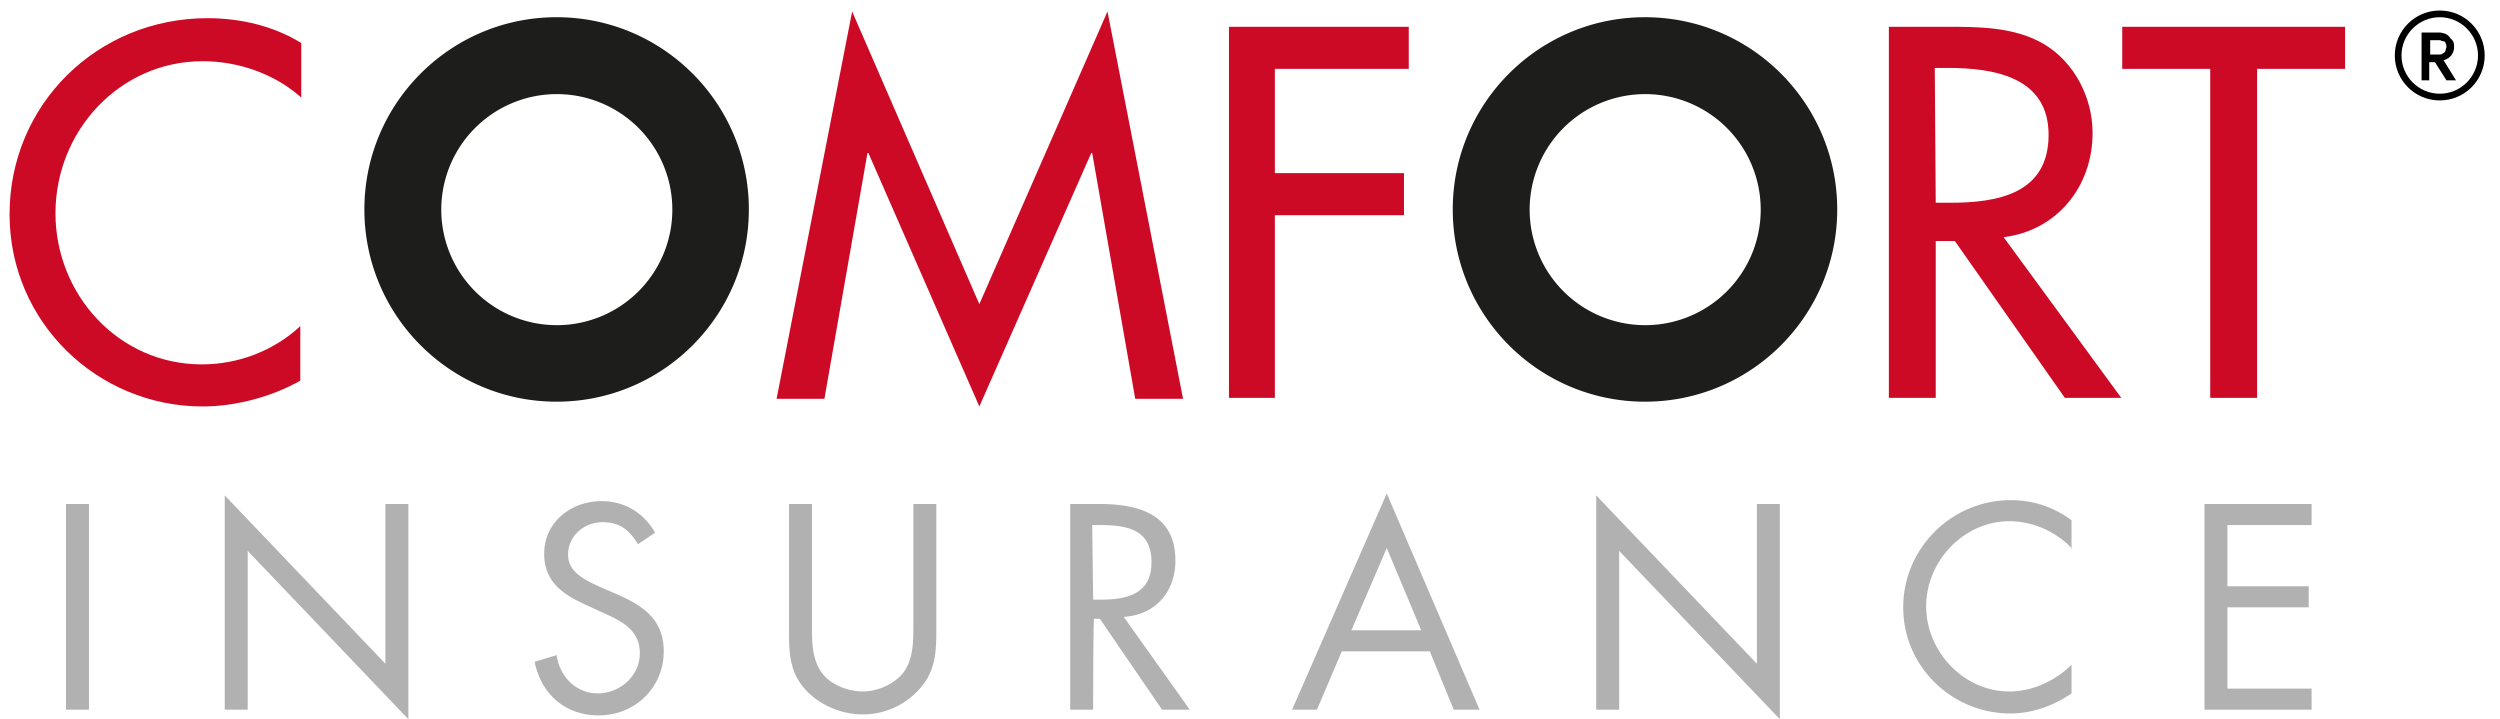
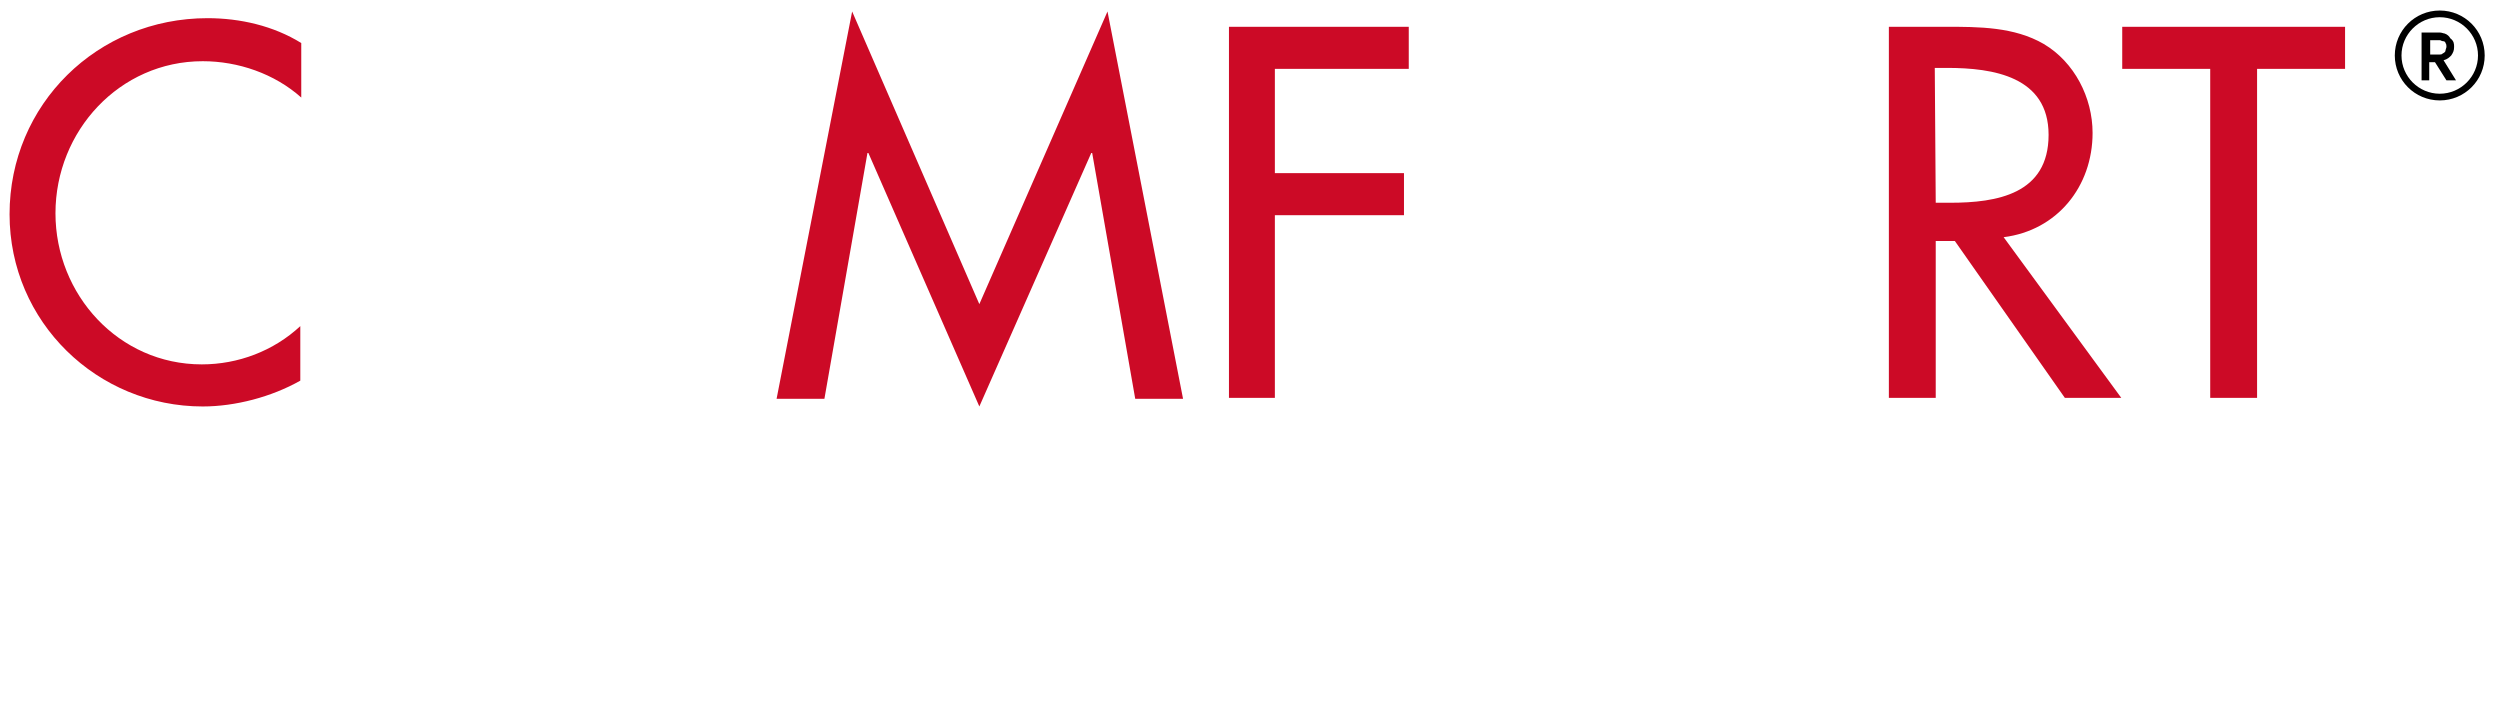
<svg xmlns="http://www.w3.org/2000/svg" viewBox="0 0 261.4 75.2">
  <path d="M31.5 10.2c-2.8-2.5-6.6-3.8-10.3-3.8-8.7 0-15.4 7.3-15.4 15.9 0 8.5 6.6 15.8 15.3 15.8 3.8 0 7.5-1.4 10.3-4v5.7c-3 1.7-6.8 2.7-10.2 2.7-11 0-20.2-8.8-20.2-20.1C1 10.9 10.2 1.9 21.7 1.9c3.4 0 6.9.8 9.8 2.6v5.7zM90.8 16h-.1l-4.5 25.7h-5l7.9-40.5 13.3 30.6 13.4-30.6 7.9 40.5h-5L114.2 16h-.1l-11.7 26.5L90.8 16zm42.5-8.8v10.9h13.5v4.4h-13.5v19.1h-4.8V2.8h18.8v4.4h-14zm88.5 34.4h-5.9l-11.5-16.4h-2v16.4h-4.9V2.8h5.9c3.5 0 7.2 0 10.3 1.8 3.2 1.9 5.1 5.6 5.1 9.3 0 5.6-3.7 10.2-9.3 10.9l12.3 16.8zm-19.4-20.4h1.5c4.9 0 10.3-.9 10.3-7.1 0-6.1-5.8-7-10.6-7h-1.3l.1 14.1zM236 41.6h-4.9V7.2h-9.2V2.8h23.3v4.4H236v34.4z" fill="#cc0a26" />
-   <path d="M9.3 74.2H6.9V52.7h2.4v21.5zm14.2-22.4l16.8 17.6V52.7h2.4v22.5L25.9 57.6v16.6h-2.4V51.8zm43.2 5.1c-.9-1.5-1.9-2.3-3.7-2.3-1.9 0-3.6 1.4-3.6 3.4 0 1.9 1.9 2.7 3.4 3.4l1.4.6c2.8 1.2 5.2 2.6 5.2 6.1 0 3.8-3 6.7-6.8 6.7-3.5 0-6-2.2-6.7-5.6l2.3-.7c.3 2.2 2 4 4.3 4s4.4-1.8 4.4-4.2c0-2.5-2-3.4-4-4.3l-1.3-.6c-2.5-1.1-4.7-2.4-4.7-5.5 0-3.3 2.8-5.5 6-5.5 2.4 0 4.4 1.2 5.6 3.3l-1.8 1.2zm18.2 8.6c0 1.6 0 3.4 1 4.8.9 1.3 2.8 2 4.3 2s3.2-.7 4.2-1.9c1.1-1.4 1.1-3.3 1.1-4.9V52.7h2.4v13.5c0 2.3-.2 4.2-1.9 6a7.94 7.94 0 0 1-5.8 2.5c-2 0-4.1-.8-5.6-2.2-1.9-1.8-2.1-3.8-2.1-6.2V52.7h2.4v12.8zm29.4 8.7h-2.4V52.7h3.1c4.1 0 7.9 1.1 7.9 5.9 0 3.3-2.1 5.7-5.4 5.9l6.9 9.7h-2.9l-6.5-9.5h-.6c-.1.1-.1 9.5-.1 9.5zm0-11.5h.7c2.7 0 5.4-.5 5.4-3.9 0-3.5-2.6-3.9-5.5-3.9h-.7l.1 7.8zm26 5.4l-2.6 6.1h-2.6l9.9-22.6 9.7 22.6H152l-2.5-6.1h-9.2zm4.7-10.8l-3.7 8.6h7.3l-3.6-8.6zm21.9-5.5l16.8 17.6V52.7h2.4v22.5l-16.8-17.6v16.6h-2.4V51.8zm49.8 5.6c-1.7-1.8-4.1-2.9-6.6-2.9-4.8 0-8.7 4.2-8.7 8.9s3.9 8.9 8.7 8.9c2.4 0 4.8-1.1 6.5-2.8v3c-1.9 1.3-4.1 2.1-6.4 2.1-6.1 0-11.2-4.9-11.2-11.1s5.1-11.2 11.2-11.2a10.45 10.45 0 0 1 6.4 2.1v3zm13.8-4.7h11.2v2.2h-8.8v6.4h8.5v2.2h-8.5V72h8.8v2.2h-11.2V52.7z" fill="#b1b1b1" />
-   <path d="M58.2 1.8c-11.1 0-20.1 9-20.1 20.1S47.1 42 58.2 42s20.1-9 20.1-20.1-9-20.1-20.1-20.1zm0 32.2a12.08 12.08 0 1 1 12.1-12.1A12.08 12.08 0 0 1 58.2 34zM172 1.8c-11.1 0-20.1 9-20.1 20.1S160.9 42 172 42s20.1-9 20.1-20.1-9-20.1-20.1-20.1zm0 32.2a12.08 12.08 0 1 1 12.1-12.1A12.08 12.08 0 0 1 172 34z" fill="#1d1d1b" />
  <path d="M255.1 10.5c-2.6 0-4.7-2.1-4.7-4.7s2.1-4.7 4.7-4.7 4.7 2.1 4.7 4.7-2.1 4.7-4.7 4.7zm0-8.7c-2.2 0-4 1.8-4 4s1.8 4 4 4 4-1.8 4-4-1.8-4-4-4zm1.5 3.1c0 .4-.1.6-.3.9-.2.2-.4.4-.8.5l1.3 2.1h-1l-1.2-1.9h-.6v1.9h-.8v-5h1.9c.2 0 .4.1.5.1.3.1.5.3.6.5.4.3.4.6.4.9zm-2 .8h.5c.1 0 .2 0 .3-.1.2-.1.3-.2.3-.3s.1-.3.1-.4 0-.3-.1-.4c0-.1-.1-.2-.3-.2-.1 0-.2-.1-.3-.1h-1v1.5h.5z" />
</svg>